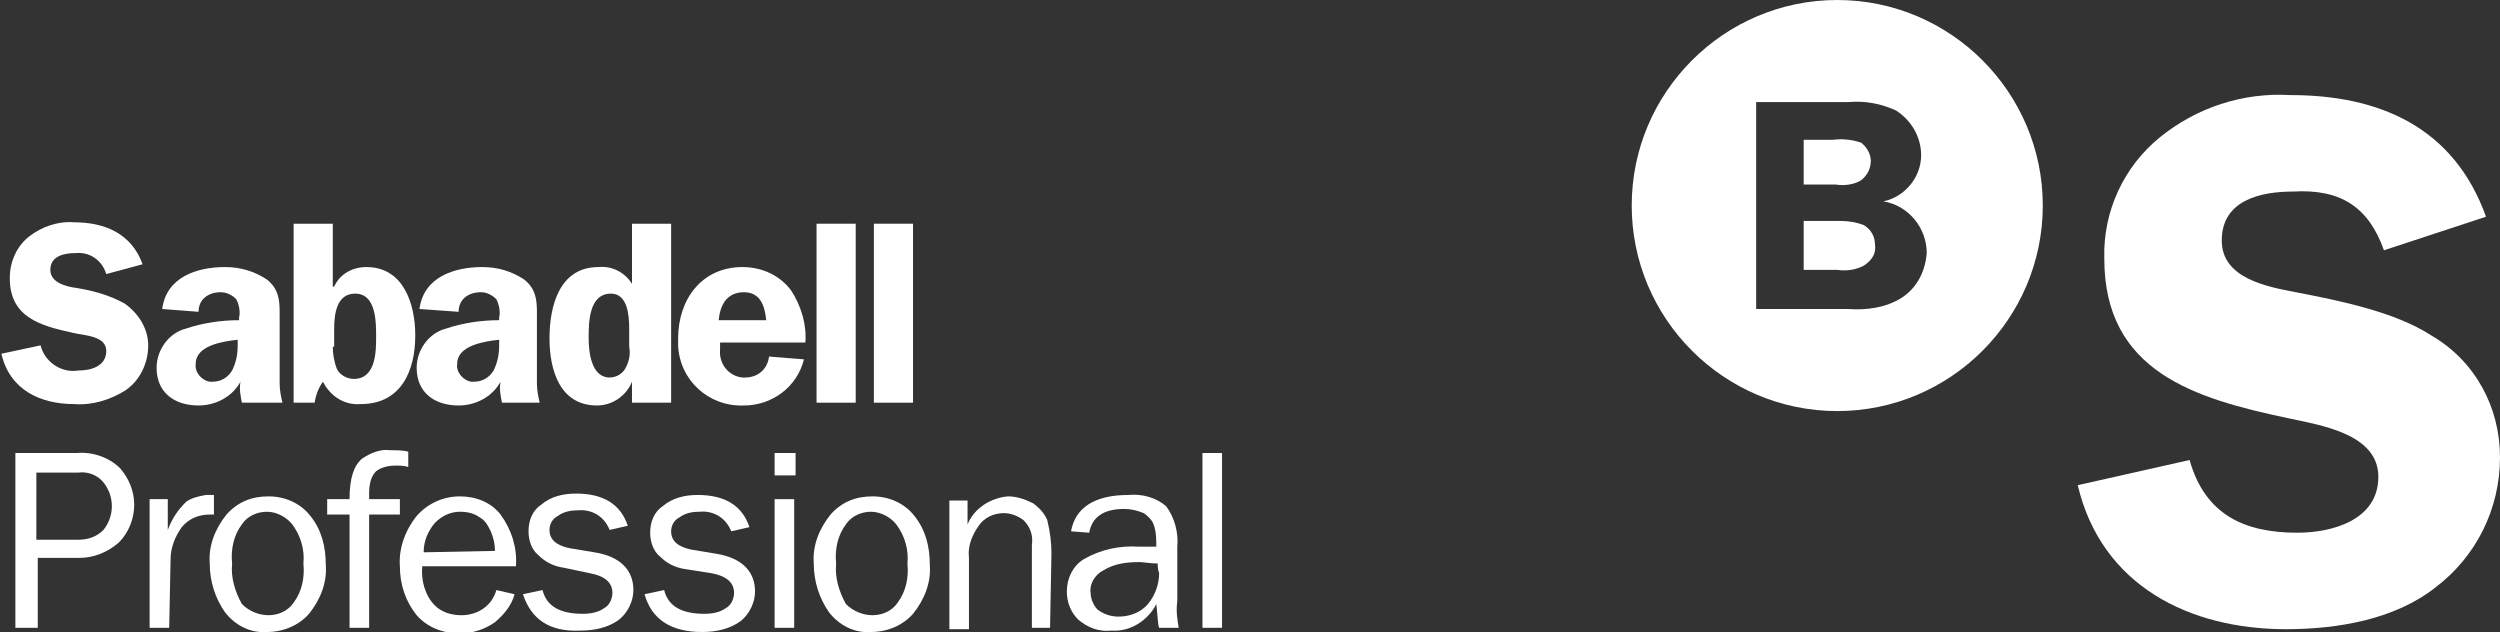
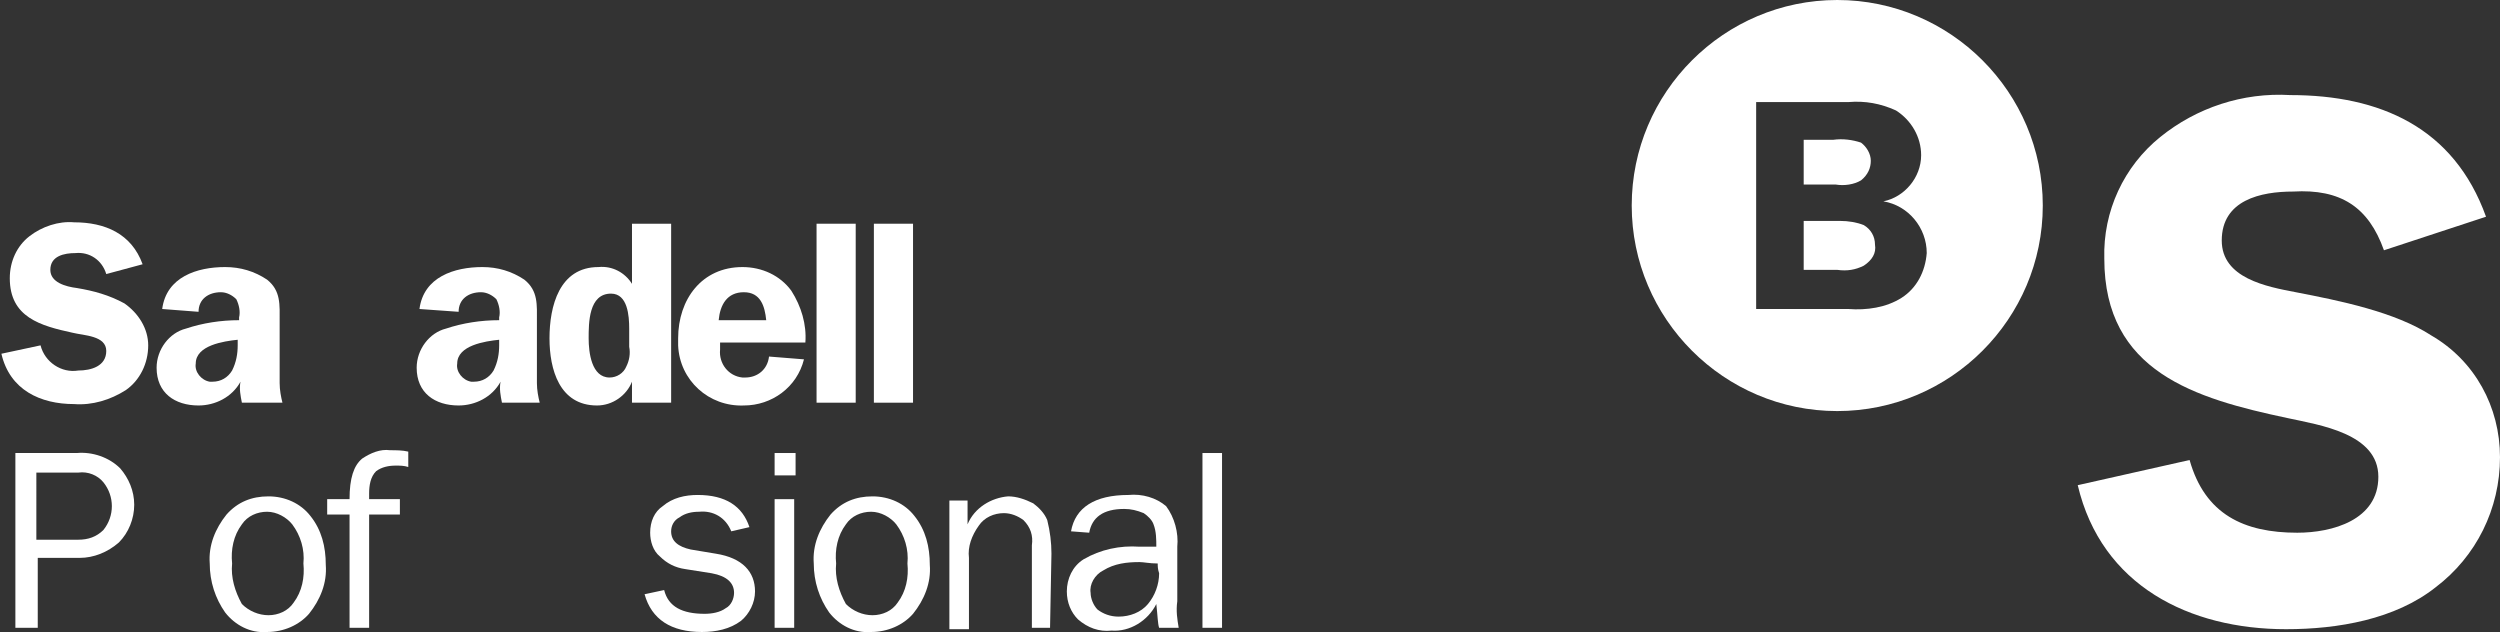
<svg xmlns="http://www.w3.org/2000/svg" version="1.1" id="Capa_1" x="0px" y="0px" viewBox="0 0 178.8 45.2" style="enable-background:new 0 0 178.8 45.2;" xml:space="preserve">
  <rect x="0" y="0" width="178.8" height="45.2" fill="#333333" stroke="none" />
  <style type="text/css">
	.st0{fill:#FFFFFF;}
</style>
  <title>banc_sabadell</title>
  <g>
    <g>
      <g>
        <path class="st0" d="M7.6,19.6c-0.3-1-1.2-1.6-2.2-1.5c-0.8,0-1.8,0.2-1.8,1.2c0,0.9,1.1,1.2,1.9,1.3c1.2,0.2,2.3,0.5,3.4,1.1     c1,0.7,1.7,1.8,1.7,3c0,1.3-0.6,2.5-1.6,3.2c-1.1,0.7-2.4,1.1-3.7,1c-2.4,0-4.6-1-5.2-3.6l2.8-0.6c0.3,1.2,1.5,2,2.7,1.8     c0.9,0,2-0.3,2-1.4S6,24,5.2,23.8c-2.3-0.5-4.5-1.1-4.5-3.9c0-1.2,0.5-2.3,1.4-3c0.9-0.7,2.1-1.1,3.2-1c2.2,0,4.1,0.8,4.9,3     L7.6,19.6z" />
        <path class="st0" d="M17.3,28.8c-0.1-0.5-0.2-1-0.1-1.5c-0.6,1.1-1.8,1.7-3,1.7c-1.7,0-3-0.9-3-2.7c0-1.3,0.9-2.5,2.1-2.8     c1.2-0.4,2.5-0.6,3.8-0.6v-0.2c0.1-0.4,0-0.9-0.2-1.3c-0.3-0.3-0.7-0.5-1.1-0.5c-0.9,0-1.6,0.5-1.6,1.4l-2.6-0.2     c0.3-2.3,2.5-3,4.5-3c1.1,0,2.1,0.3,3,0.9c1,0.8,0.9,1.8,0.9,3v4.4c0,0.5,0.1,1,0.2,1.4H17.3z M17,24.3c-1,0.1-3,0.4-3,1.7     c-0.1,0.6,0.4,1.2,1,1.3c0.1,0,0.1,0,0.2,0c0.6,0,1.1-0.3,1.4-0.8c0.3-0.6,0.4-1.2,0.4-1.8V24.3z" />
-         <path class="st0" d="M21,16h2.8v4.5h0.1c0.4-0.9,1.3-1.4,2.3-1.4c2.7,0,3.5,2.7,3.5,4.9c0,2.5-1,4.9-3.9,4.9     c-1.2,0.1-2.2-0.6-2.7-1.6c-0.3,0.4-0.5,0.9-0.6,1.5H21V16z M23.8,24.8c0,0.5,0.1,1.1,0.3,1.6c0.2,0.4,0.7,0.7,1.2,0.7     c1.6,0,1.6-2,1.6-3c0-1.1,0-3.1-1.5-3.1c-1.3,0-1.5,1.4-1.5,2.5V24.8z" />
      </g>
      <path class="st0" d="M35.9,28.8c-0.1-0.5-0.2-1-0.1-1.5c-0.6,1.1-1.8,1.7-3,1.7c-1.7,0-3-0.9-3-2.7c0-1.3,0.9-2.5,2.1-2.8    c1.2-0.4,2.5-0.6,3.8-0.6v-0.2c0.1-0.4,0-0.9-0.2-1.3c-0.3-0.3-0.7-0.5-1.1-0.5c-0.9,0-1.6,0.5-1.6,1.4L30,22.1    c0.3-2.3,2.5-3,4.5-3c1.1,0,2.1,0.3,3,0.9c1,0.8,0.9,1.8,0.9,3v4.4c0,0.5,0.1,1,0.2,1.4L35.9,28.8z M35.7,24.3c-1,0.1-3,0.4-3,1.7    c-0.1,0.6,0.4,1.2,1,1.3c0.1,0,0.1,0,0.2,0c0.6,0,1.1-0.3,1.4-0.8c0.3-0.6,0.4-1.2,0.4-1.8L35.7,24.3z" />
      <path class="st0" d="M45.2,28.8v-1.5h0c-0.4,1-1.4,1.7-2.5,1.7c-2.7,0-3.4-2.6-3.4-4.8c0-2.3,0.7-5.1,3.5-5.1    c1-0.1,1.9,0.4,2.4,1.2V16h2.8v12.8H45.2z M45,23.5c0-0.9-0.1-2.5-1.3-2.5c-1.6,0-1.6,2.1-1.6,3.2c0,1,0.2,2.8,1.5,2.8    c0.5,0,1-0.3,1.2-0.8c0.2-0.4,0.3-0.9,0.2-1.4L45,23.5z" />
      <path class="st0" d="M51.5,24.5l0,0.5c-0.1,1,0.6,1.9,1.6,2c0.1,0,0.1,0,0.2,0c0.9,0,1.6-0.6,1.7-1.5l2.5,0.2    c-0.5,2-2.3,3.3-4.3,3.3c-2.5,0.1-4.6-1.8-4.7-4.3c0-0.2,0-0.3,0-0.5c0-2.8,1.7-5.1,4.6-5.1c1.4,0,2.7,0.6,3.5,1.7    c0.7,1.1,1.1,2.4,1,3.7L51.5,24.5z M54.8,22.9c-0.1-1-0.4-2-1.6-2c-1.2,0-1.7,0.9-1.8,2H54.8z" />
      <path class="st0" d="M58.4,16h2.8v12.8h-2.8V16z" />
      <path class="st0" d="M62.5,16h2.8v12.8h-2.8V16z" />
      <g>
        <path class="st0" d="M2.7,44.9H1.1V32.4h4.4c1.1-0.1,2.3,0.3,3.1,1.1c0.6,0.7,1,1.6,1,2.6c0,1-0.4,2-1.1,2.7     c-0.8,0.7-1.8,1.1-2.8,1.1h-3V44.9z M2.7,38.6h2.9c0.7,0,1.3-0.2,1.8-0.7C7.8,37.4,8,36.8,8,36.2c0-0.6-0.2-1.2-0.6-1.7     C7,34,6.3,33.7,5.6,33.8h-3V38.6z" />
-         <path class="st0" d="M12.1,44.9h-1.4v-9.2H12v2.2c0.3-0.8,0.7-1.4,1.3-2c0.4-0.3,0.9-0.4,1.4-0.5c0.1,0,0.3,0,0.6,0v1.4H15     c-0.8,0-1.5,0.3-2,0.9c-0.5,0.7-0.8,1.5-0.8,2.3L12.1,44.9z" />
        <path class="st0" d="M19.1,45.2c-1.2,0.1-2.3-0.5-3-1.4c-0.7-1-1.1-2.2-1.1-3.5c-0.1-1.3,0.4-2.5,1.2-3.5c0.8-0.9,1.8-1.3,3-1.3     c1.2,0,2.3,0.5,3,1.4c0.8,1,1.1,2.2,1.1,3.5c0.1,1.3-0.4,2.5-1.2,3.5C21.4,44.7,20.3,45.2,19.1,45.2z M19.2,44     c0.7,0,1.4-0.3,1.8-0.9c0.6-0.8,0.8-1.8,0.7-2.8c0.1-1-0.2-2-0.8-2.8c-0.4-0.5-1.1-0.9-1.8-0.9c-0.7,0-1.4,0.3-1.8,0.9     c-0.6,0.8-0.8,1.8-0.7,2.8c-0.1,1,0.2,2,0.7,2.9C17.8,43.7,18.5,44,19.2,44z" />
      </g>
-       <path class="st0" d="M28.6,35.7v1.1h-2.2v8.1H25v-8.1h-1.6v-1.1H25c0-1.5,0.3-2.4,0.9-2.9c0.6-0.4,1.3-0.7,2-0.6    c0.4,0,0.9,0,1.3,0.1v1.1c-0.3-0.1-0.6-0.1-0.9-0.1c-0.5,0-1,0.1-1.4,0.4c-0.4,0.4-0.5,1-0.5,1.6v0.4L28.6,35.7z" />
-       <path class="st0" d="M35.5,42.2l1.3,0.3c-0.2,0.8-0.8,1.5-1.4,2c-0.7,0.5-1.6,0.8-2.5,0.8c-1.2,0-2.3-0.4-3.1-1.3    c-0.8-1-1.2-2.2-1.2-3.5c-0.1-1.3,0.4-2.6,1.2-3.6c0.8-0.9,1.9-1.4,3.1-1.4c1.1,0,2.2,0.4,2.9,1.3c0.8,1.1,1.2,2.4,1.1,3.7h-6.7    c-0.1,1,0.2,2.1,0.9,2.8c0.5,0.5,1.2,0.7,1.9,0.7C34.2,44,35.2,43.3,35.5,42.2z M35.4,39.4c0-0.5-0.1-0.9-0.3-1.4    c-0.2-0.4-0.4-0.8-0.8-1c-0.4-0.3-0.9-0.4-1.4-0.4c-0.7,0-1.3,0.3-1.8,0.8c-0.5,0.6-0.8,1.3-0.8,2.1L35.4,39.4z" />
-       <path class="st0" d="M37.4,42.5l1.4-0.3c0.3,1.2,1.3,1.7,2.9,1.7c0.5,0,1.1-0.1,1.5-0.4c0.4-0.2,0.6-0.7,0.6-1.1    c0-0.7-0.5-1.2-1.6-1.4l-1.9-0.4c-0.7-0.1-1.3-0.4-1.8-0.9c-0.5-0.4-0.7-1.1-0.7-1.7c0-0.8,0.3-1.5,0.9-1.9    c0.7-0.6,1.6-0.8,2.5-0.8c2,0,3.2,0.8,3.7,2.3l-1.3,0.3c-0.4-1-1.3-1.5-2.3-1.4c-0.5,0-1,0.1-1.4,0.4c-0.4,0.2-0.6,0.6-0.6,1    c0,0.7,0.5,1.1,1.4,1.3l1.8,0.3c1.9,0.3,2.8,1.3,2.8,2.7c0,0.8-0.4,1.6-1,2.1c-0.8,0.6-1.8,0.8-2.8,0.8    C39.3,45.2,38,44.3,37.4,42.5z" />
+       <path class="st0" d="M28.6,35.7v1.1h-2.2v8.1H25v-8.1h-1.6v-1.1H25c0-1.5,0.3-2.4,0.9-2.9c0.6-0.4,1.3-0.7,2-0.6    c0.4,0,0.9,0,1.3,0.1v1.1c-0.3-0.1-0.6-0.1-0.9-0.1c-0.5,0-1,0.1-1.4,0.4c-0.4,0.4-0.5,1-0.5,1.6v0.4L28.6,35.7" />
      <g>
        <path class="st0" d="M46.1,42.5l1.4-0.3c0.3,1.2,1.3,1.7,2.9,1.7c0.5,0,1.1-0.1,1.5-0.4c0.4-0.2,0.6-0.7,0.6-1.1     c0-0.7-0.5-1.2-1.6-1.4L49,40.7c-0.7-0.1-1.3-0.4-1.8-0.9c-0.5-0.4-0.7-1.1-0.7-1.7c0-0.8,0.3-1.5,0.9-1.9     c0.7-0.6,1.6-0.8,2.5-0.8c2,0,3.2,0.8,3.7,2.3l-1.3,0.3c-0.4-1-1.3-1.5-2.3-1.4c-0.5,0-1,0.1-1.4,0.4c-0.4,0.2-0.6,0.6-0.6,1     c0,0.7,0.5,1.1,1.4,1.3l1.8,0.3c1.9,0.3,2.8,1.3,2.8,2.7c0,0.8-0.4,1.6-1,2.1c-0.8,0.6-1.8,0.8-2.8,0.8     C48,45.2,46.6,44.3,46.1,42.5z" />
        <path class="st0" d="M56.9,32.4V34h-1.5v-1.6H56.9z M56.8,35.7v9.2h-1.4v-9.2H56.8z" />
      </g>
      <path class="st0" d="M62.3,45.2c-1.2,0.1-2.3-0.5-3-1.4c-0.7-1-1.1-2.2-1.1-3.5c-0.1-1.3,0.4-2.5,1.2-3.5c0.8-0.9,1.8-1.3,3-1.3    c1.2,0,2.3,0.5,3,1.4c0.8,1,1.1,2.2,1.1,3.5c0.1,1.3-0.4,2.5-1.2,3.5C64.6,44.7,63.5,45.2,62.3,45.2z M62.4,44    c0.7,0,1.4-0.3,1.8-0.9c0.6-0.8,0.8-1.8,0.7-2.8c0.1-1-0.2-2-0.8-2.8c-0.4-0.5-1.1-0.9-1.8-0.9c-0.7,0-1.4,0.3-1.8,0.9    c-0.6,0.8-0.8,1.8-0.7,2.8c-0.1,1,0.2,2,0.7,2.9C61,43.7,61.7,44,62.4,44z" />
      <path class="st0" d="M75.1,44.9h-1.3V39c0.1-0.7-0.1-1.3-0.6-1.8c-0.4-0.3-0.9-0.5-1.4-0.5c-0.7,0-1.4,0.3-1.8,0.9    c-0.5,0.7-0.8,1.5-0.7,2.3v5.1h-1.4v-9.2h1.3v1.7c0.5-1.2,1.7-1.9,2.9-2c0.6,0,1.2,0.2,1.8,0.5c0.4,0.3,0.8,0.7,1,1.2    c0.2,0.8,0.3,1.6,0.3,2.4L75.1,44.9z" />
      <path class="st0" d="M84.3,44.9h-1.4c-0.1-0.3-0.1-0.8-0.2-1.7c-0.6,1.2-1.9,2-3.2,1.9c-0.9,0.1-1.7-0.2-2.4-0.8    c-0.5-0.5-0.8-1.2-0.8-2c0-0.9,0.4-1.8,1.2-2.3c1.2-0.7,2.6-1,4-0.9c0.3,0,0.7,0,1.2,0c0-0.5,0-1.1-0.2-1.6    c-0.1-0.3-0.4-0.6-0.7-0.8c-0.5-0.2-0.9-0.3-1.4-0.3c-1.5,0-2.3,0.6-2.5,1.7L76.6,38c0.3-1.7,1.7-2.6,4.1-2.6c1-0.1,2,0.2,2.7,0.8    c0.6,0.8,0.9,1.9,0.8,2.9v3.9C84.1,43.7,84.2,44.3,84.3,44.9z M82.8,40.3c-0.6,0-1-0.1-1.3-0.1c-0.9,0-1.8,0.1-2.6,0.6    c-0.6,0.3-1,1-0.9,1.6c0,0.4,0.2,0.9,0.5,1.2c0.4,0.3,0.9,0.5,1.5,0.5c0.8,0,1.6-0.3,2.1-0.9c0.5-0.6,0.8-1.4,0.8-2.2    C82.8,40.7,82.8,40.5,82.8,40.3z" />
      <path class="st0" d="M87.4,44.9H86V32.4h1.4V44.9z" />
    </g>
    <g>
      <path class="st0" d="M170.5,17.9l7.3-2.4c-2.3-6.4-7.6-8.7-14-8.7c-3.4-0.2-6.7,0.9-9.3,3c-2.6,2.1-4.1,5.3-4,8.7    c0,8.1,6.5,10,13.1,11.4c2.3,0.5,6.5,1.1,6.5,4.2s-3.3,4-5.8,4c-3.8,0-6.6-1.3-7.7-5.2l-8,1.8c1.7,7.2,8,10.3,14.9,10.3    c3.7,0,7.8-0.7,10.7-3c2.9-2.2,4.6-5.6,4.6-9.3c0-3.6-1.8-6.9-4.9-8.7c-2.6-1.7-6.6-2.5-9.7-3.1c-2.1-0.4-5.3-1-5.3-3.7    c0-2.9,2.8-3.5,5.1-3.5C167.4,13.5,169.4,14.8,170.5,17.9" />
      <path class="st0" d="M146.1,14.7c0-8.1-6.6-14.7-14.7-14.7c-8.1,0-14.7,6.6-14.7,14.7s6.6,14.7,14.7,14.7l0,0    C139.5,29.4,146.1,22.8,146.1,14.7 M134.7,14.4L134.7,14.4c1.8,0.3,3.1,1.9,3.1,3.7c-0.1,1.3-0.7,2.5-1.8,3.2    c-1.1,0.7-2.5,0.9-3.8,0.8h-6.6V7.3h6.6c1.2-0.1,2.3,0.1,3.4,0.6c1.1,0.7,1.8,1.9,1.8,3.2C137.4,12.7,136.2,14.1,134.7,14.4" />
      <path class="st0" d="M134.1,17.5c0-0.6-0.3-1.1-0.8-1.4c-0.5-0.2-1.1-0.3-1.7-0.3H129v3.5h2.4c0.7,0.1,1.3,0,1.9-0.3    C133.9,18.6,134.2,18.1,134.1,17.5" />
      <path class="st0" d="M133.8,11.5c0-0.5-0.3-1-0.7-1.3c-0.6-0.2-1.3-0.3-2-0.2H129v3.2h2.3c0.6,0.1,1.3,0,1.8-0.3    C133.6,12.5,133.8,12,133.8,11.5" />
    </g>
  </g>
</svg>